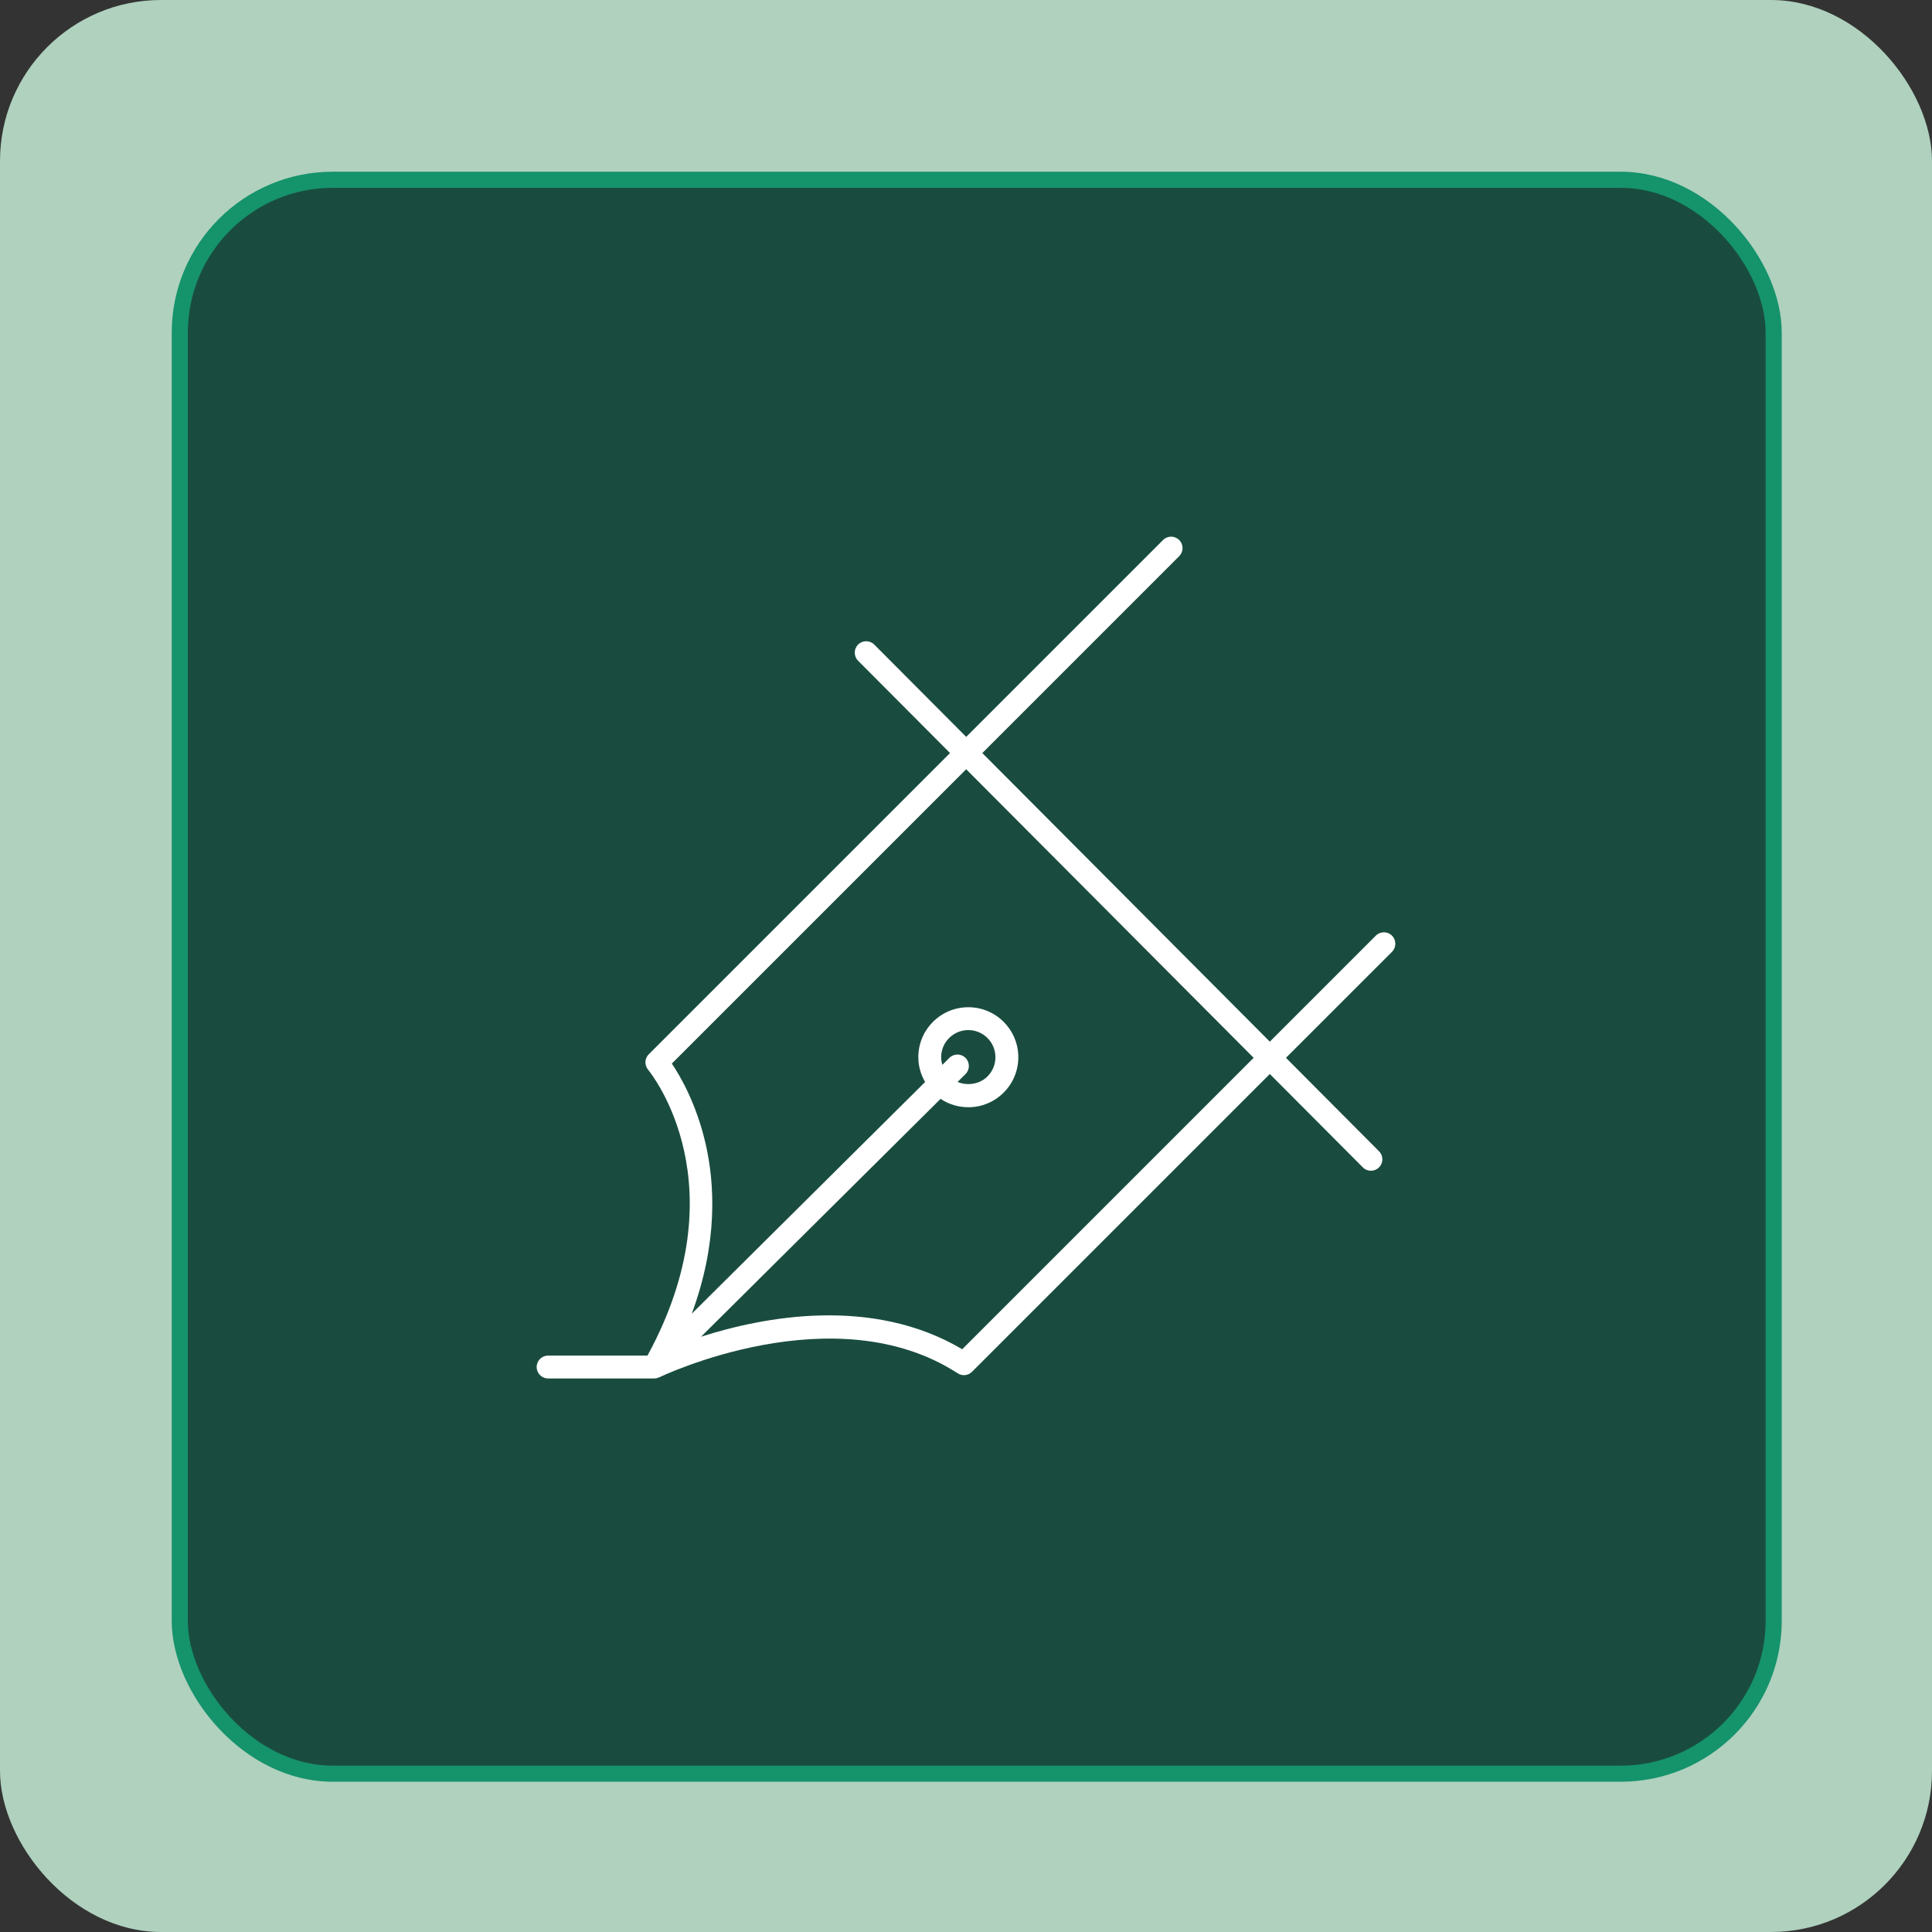
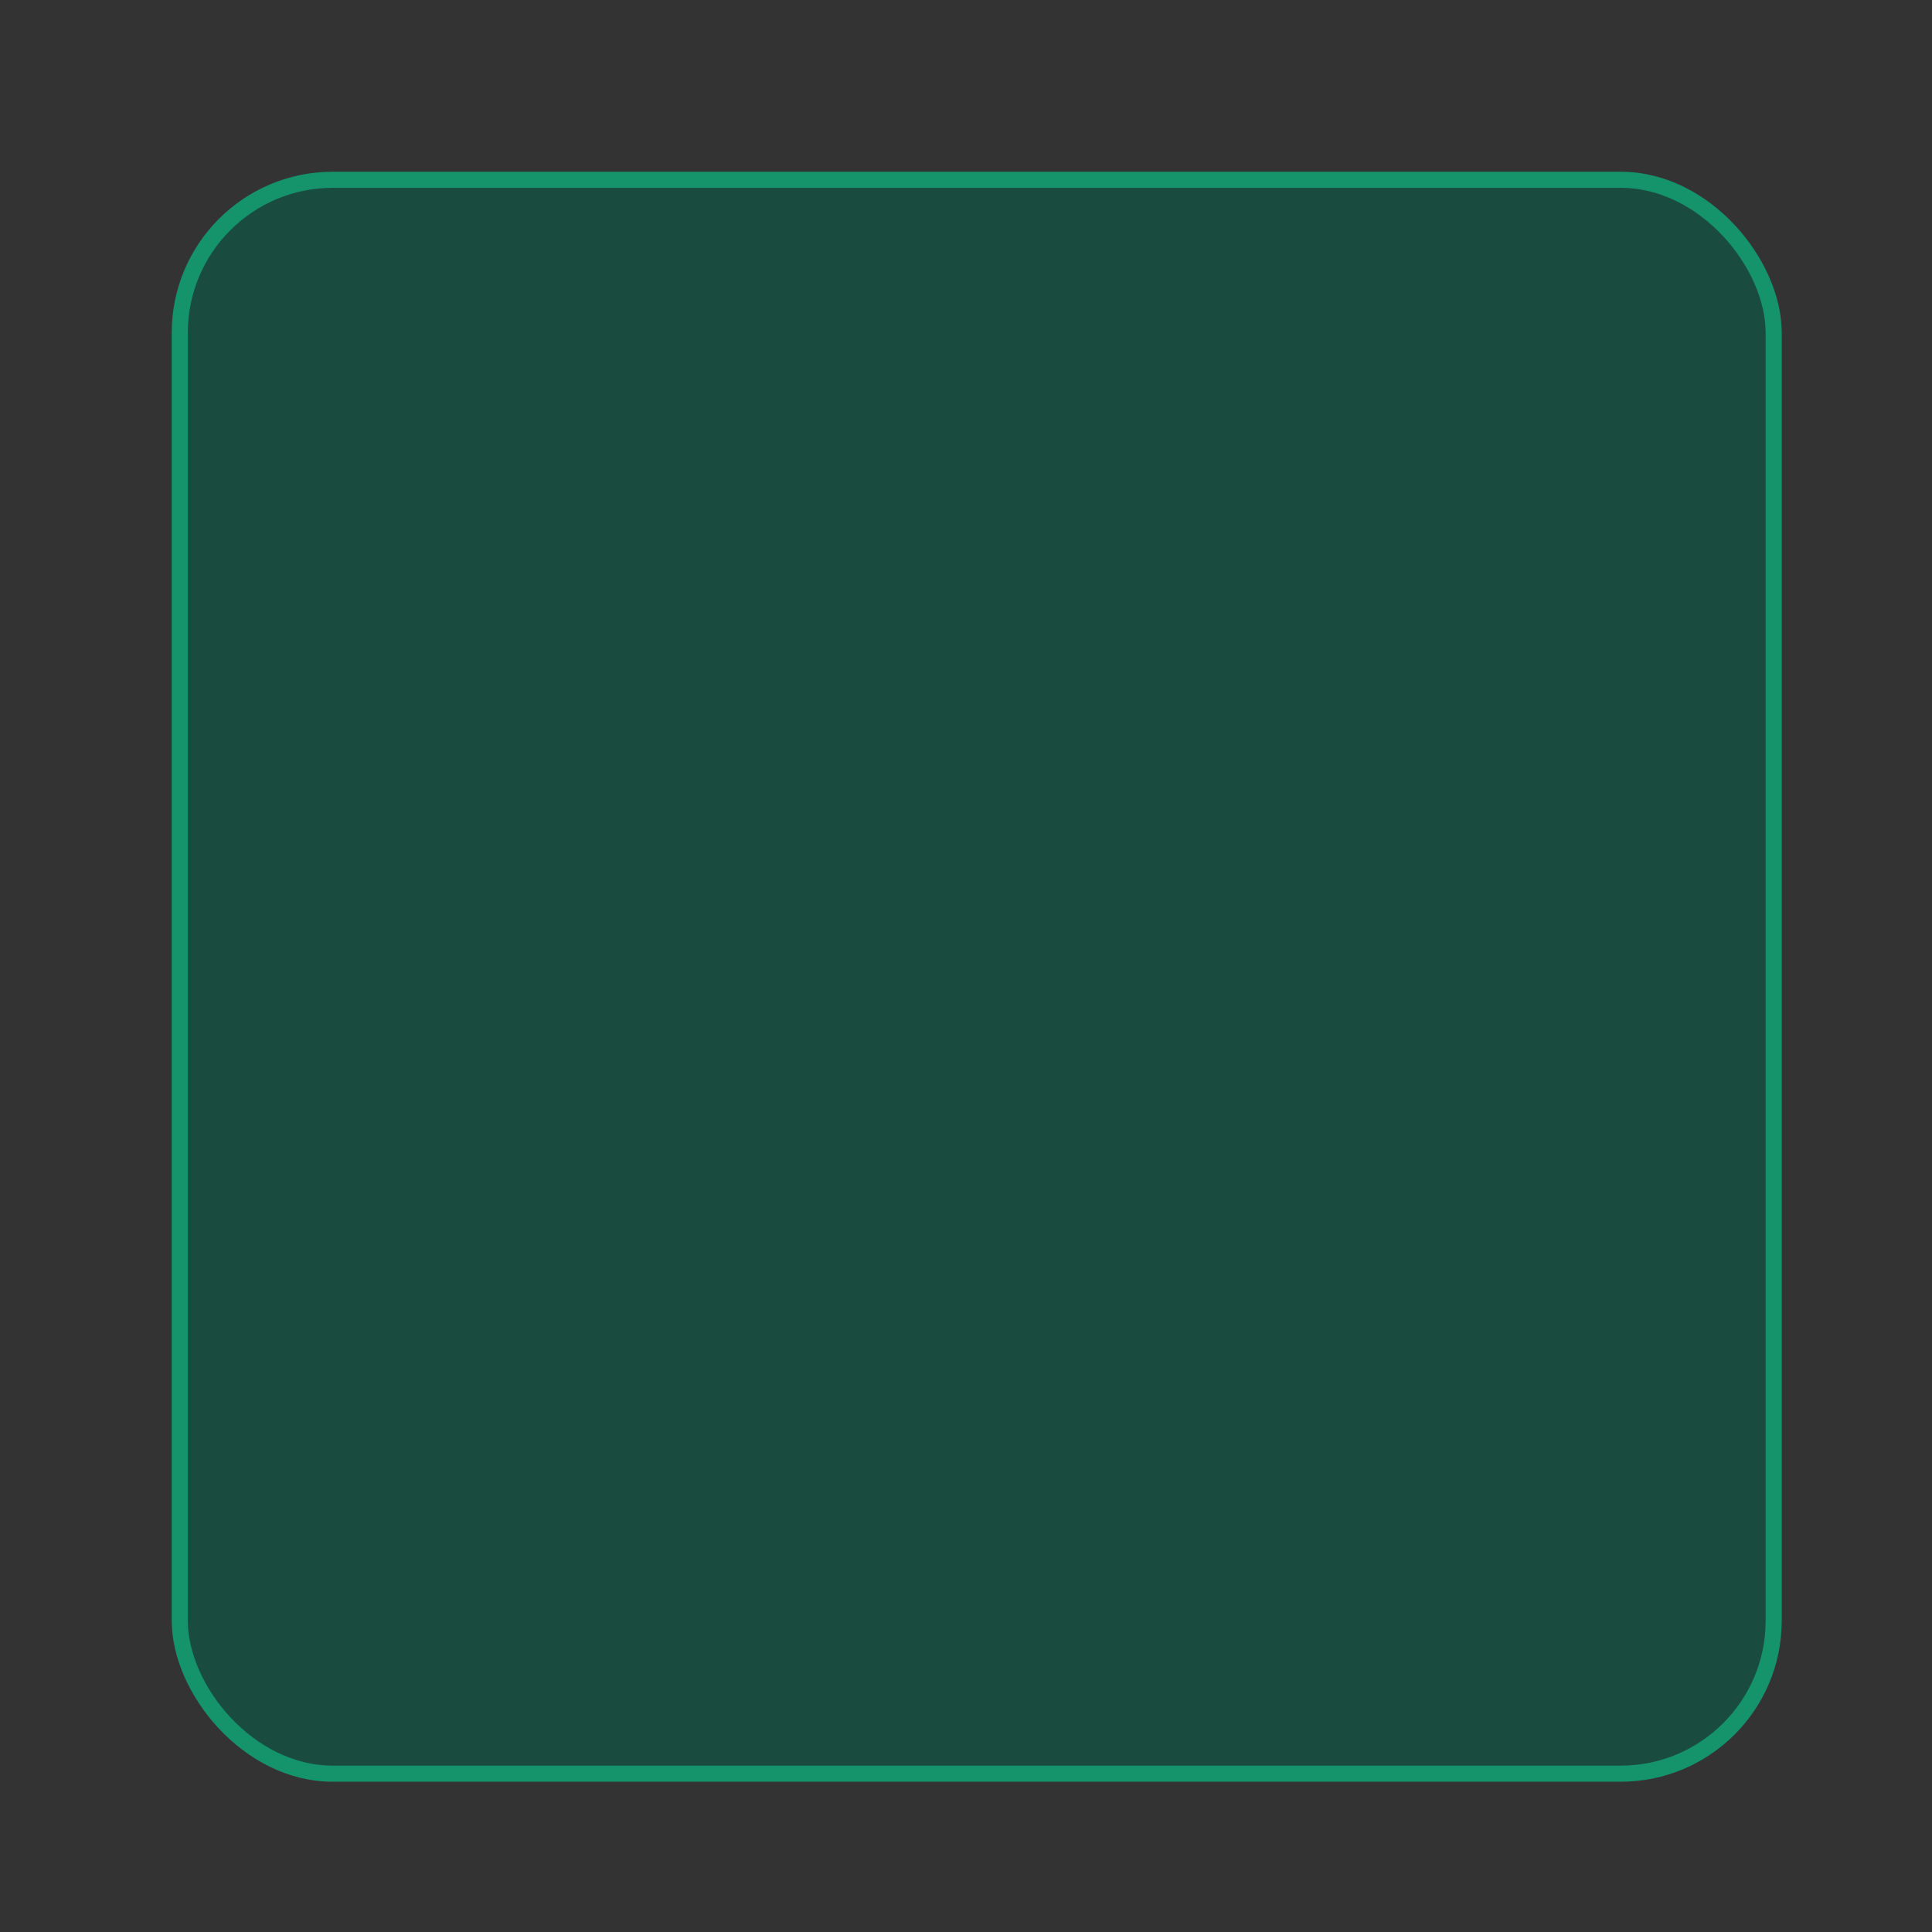
<svg xmlns="http://www.w3.org/2000/svg" width="90" height="90" viewBox="0 0 90 90" fill="none">
  <rect x="0" y="0" width="90" height="90" fill="#333333" stroke="none" />
-   <rect width="90" height="90" rx="7.5" fill="#AFD1BE" />
  <rect x="8.375" y="8.375" width="74.25" height="74.25" rx="7.125" fill="#194C3F" stroke="#15936B" stroke-width="0.75" />
-   <path d="M64.844 43.586C64.636 43.378 64.299 43.378 64.091 43.586L59.153 48.524L45.76 35.08L54.931 25.909C55.14 25.701 55.14 25.364 54.931 25.156C54.724 24.948 54.386 24.948 54.179 25.156L45.009 34.326L40.727 30.028C40.519 29.82 40.182 29.819 39.974 30.026C39.765 30.234 39.765 30.571 39.972 30.779L44.256 35.079L30.222 49.113C30.028 49.307 30.014 49.617 30.189 49.829C30.368 50.047 34.487 55.212 30.162 63.149H25.532C25.238 63.149 25 63.387 25 63.681C25 63.975 25.238 64.214 25.532 64.214H30.481L30.482 64.213C30.558 64.213 30.631 64.194 30.699 64.162C30.704 64.16 30.71 64.161 30.715 64.159C30.795 64.12 38.871 60.249 44.614 63.974C44.824 64.111 45.102 64.082 45.28 63.904L59.153 50.031L63.486 54.381C63.59 54.486 63.727 54.538 63.863 54.538C63.999 54.538 64.135 54.486 64.239 54.382C64.447 54.175 64.448 53.838 64.24 53.63L59.905 49.278L64.845 44.339C65.052 44.131 65.052 43.794 64.844 43.586ZM44.824 62.853C40.622 60.367 35.58 61.335 32.658 62.269L43.816 51.189C44.195 51.443 44.641 51.579 45.108 51.579C45.73 51.579 46.315 51.337 46.754 50.897C47.194 50.457 47.437 49.872 47.437 49.25C47.437 48.628 47.194 48.043 46.754 47.603C46.315 47.163 45.73 46.921 45.108 46.921C44.485 46.921 43.9 47.163 43.461 47.603C43.021 48.043 42.779 48.627 42.779 49.25C42.779 49.663 42.894 50.055 43.095 50.404L32.225 61.198C33.454 57.875 33.297 55.129 32.866 53.265C32.442 51.429 31.704 50.15 31.297 49.545L45.008 35.834L58.4 49.277L44.824 62.853ZM43.843 49.25C43.843 48.912 43.974 48.594 44.213 48.356C44.452 48.117 44.769 47.985 45.107 47.985C45.445 47.985 45.762 48.117 46.001 48.356C46.24 48.594 46.371 48.912 46.371 49.25C46.371 49.587 46.24 49.905 46.001 50.144V50.144C45.637 50.508 45.069 50.592 44.607 50.402L44.977 50.035C45.185 49.827 45.186 49.49 44.979 49.282C44.772 49.073 44.435 49.072 44.227 49.279L43.899 49.605C43.866 49.49 43.843 49.372 43.843 49.25Z" fill="white" />
</svg>